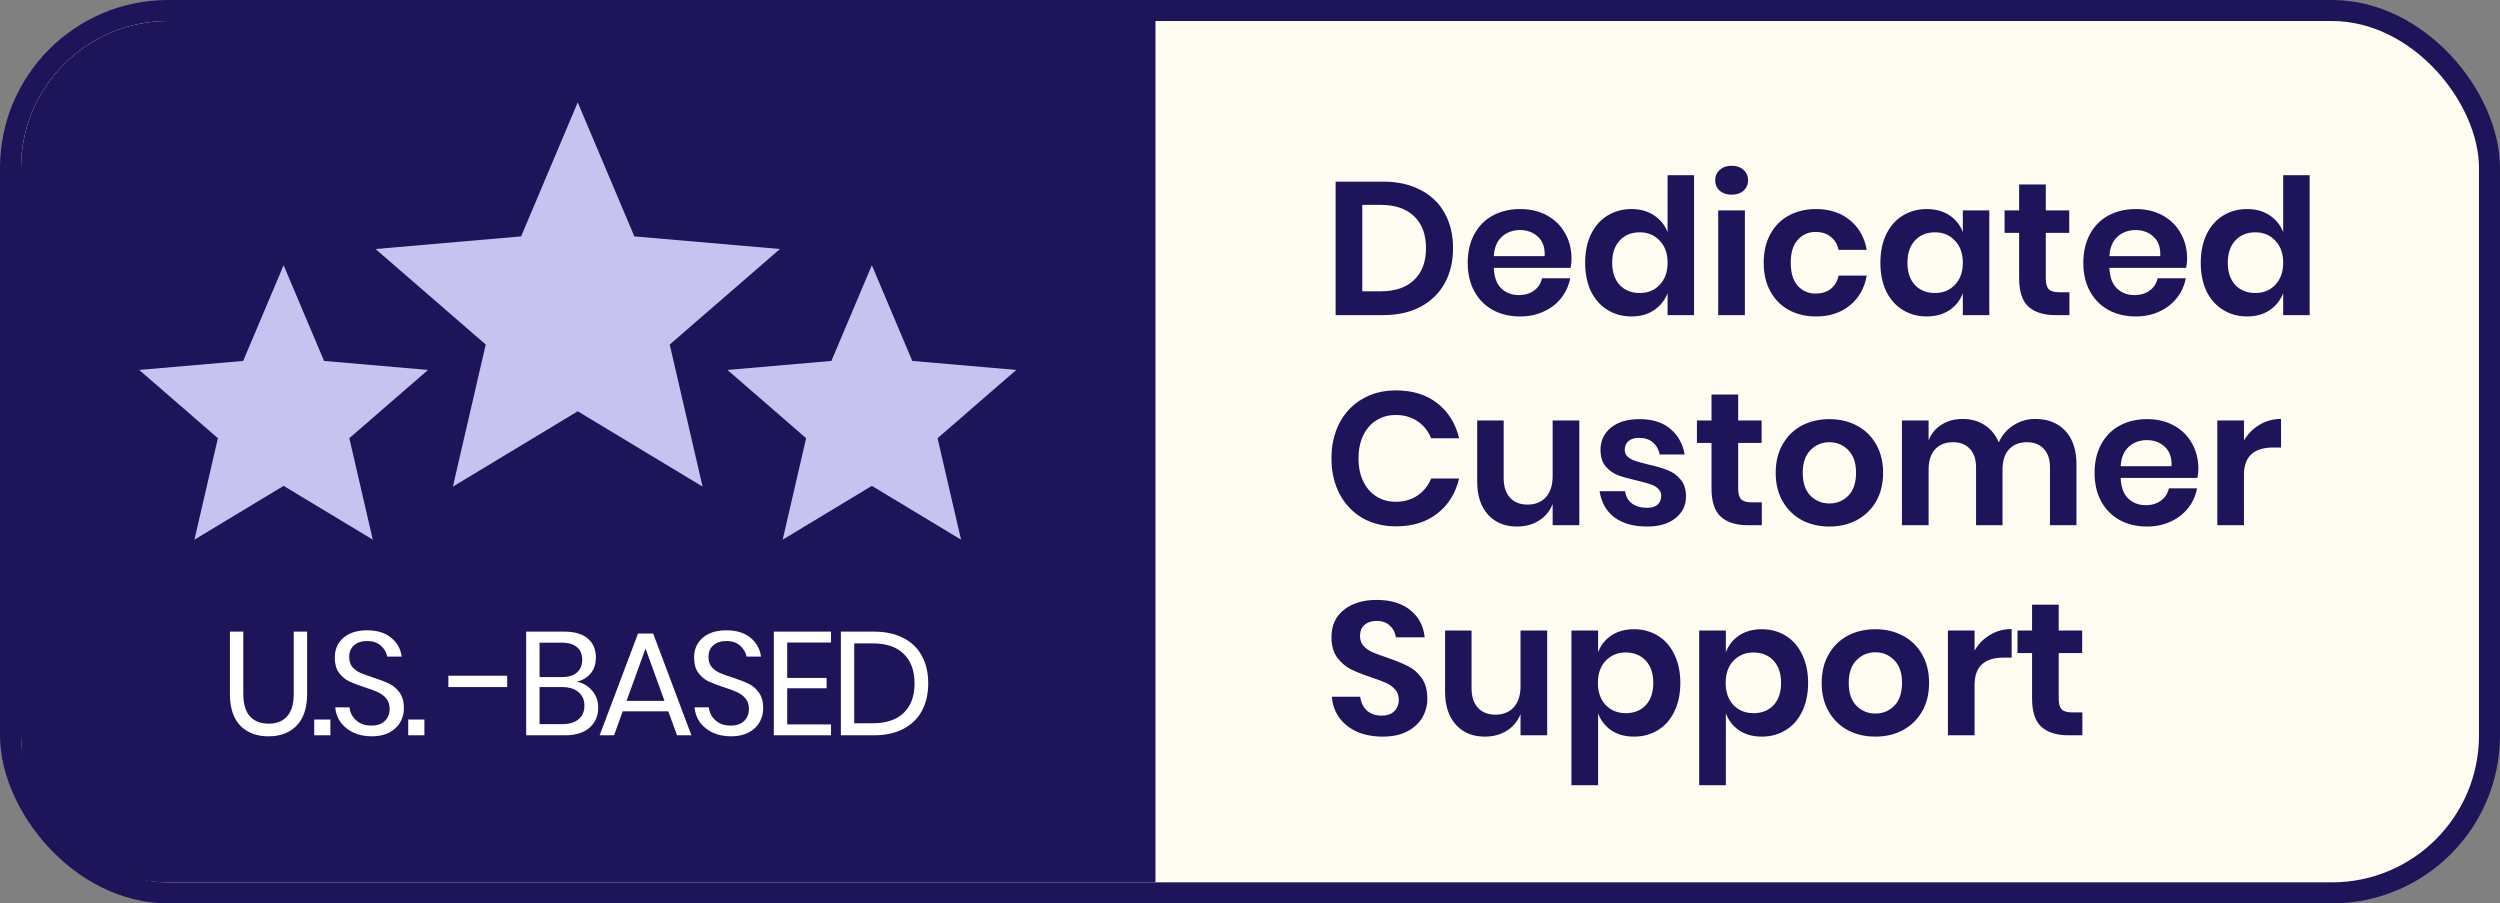
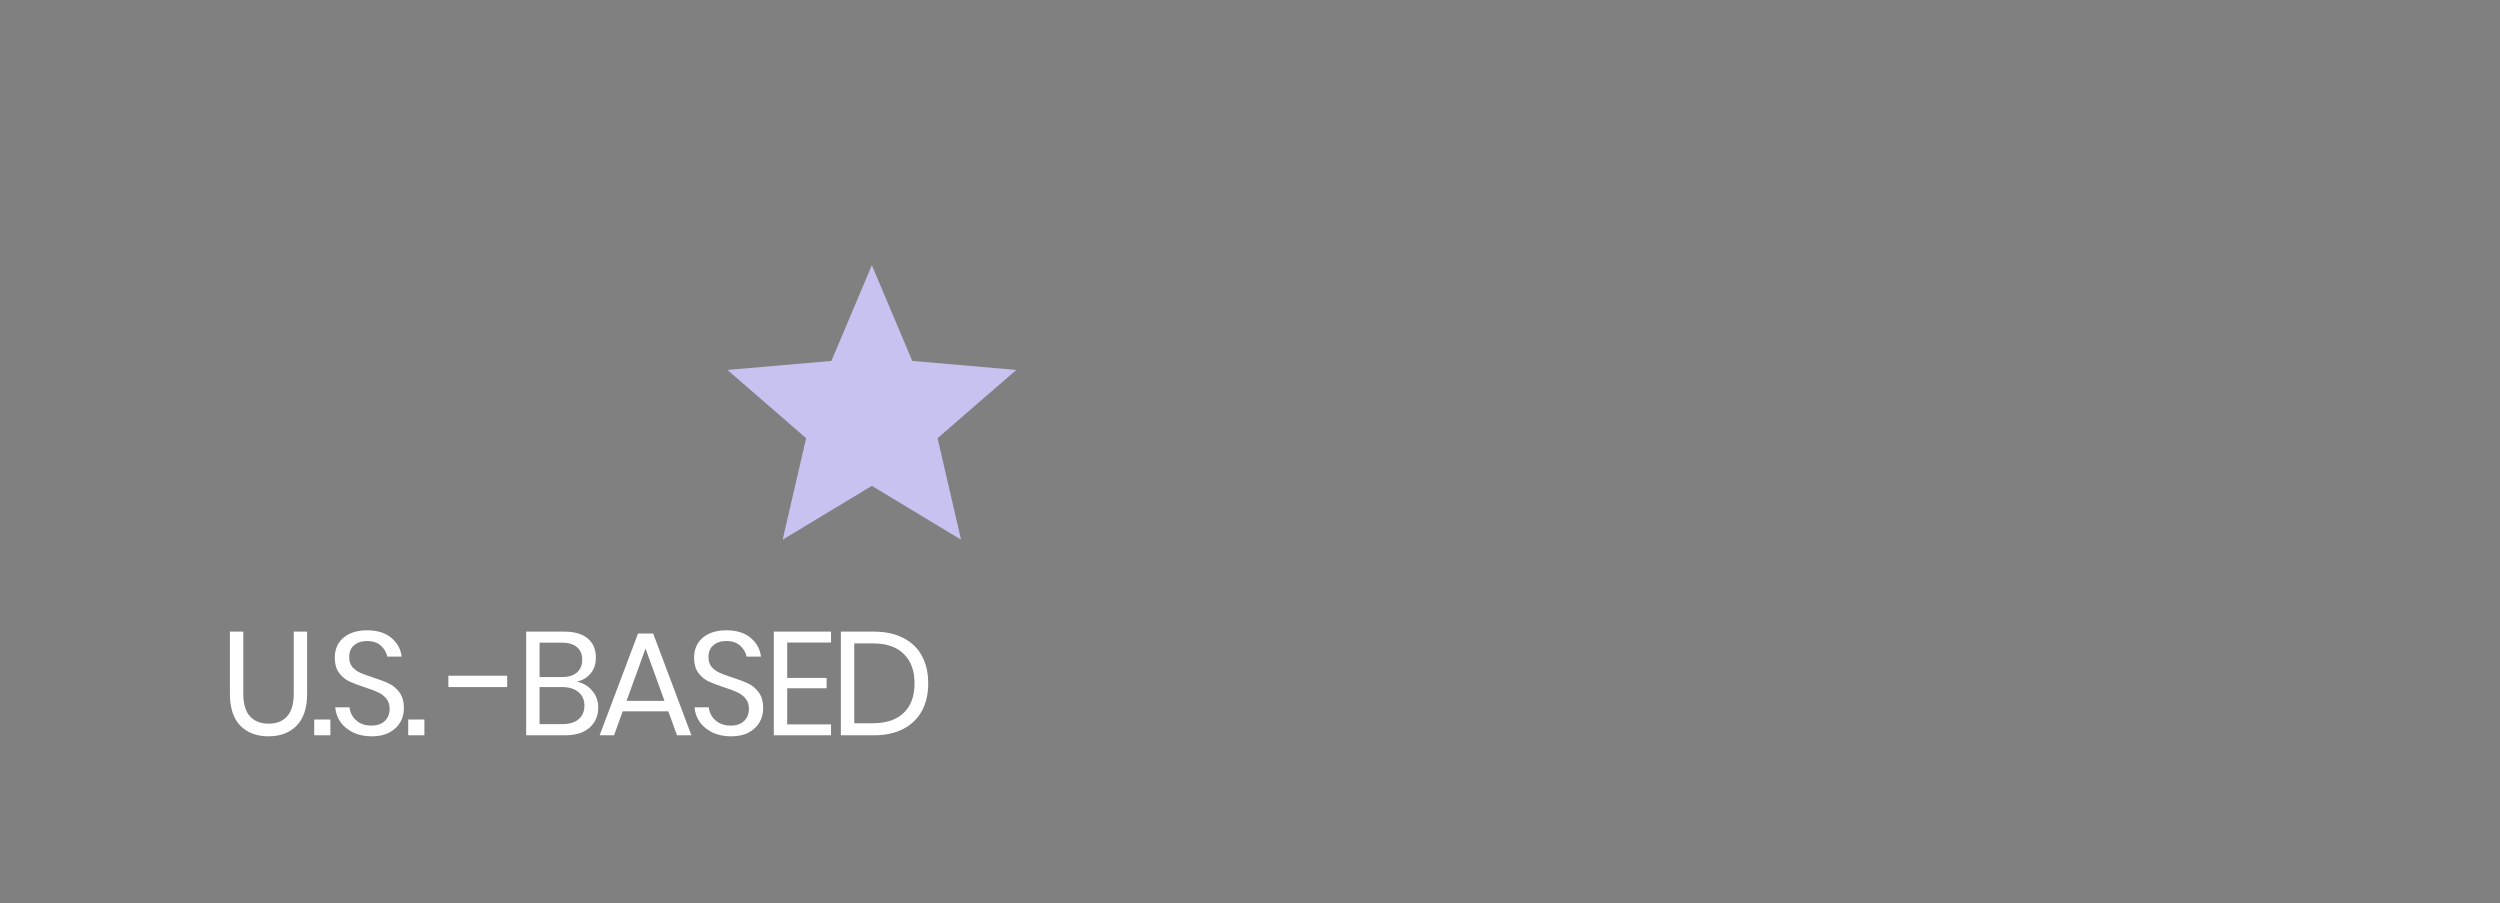
<svg xmlns="http://www.w3.org/2000/svg" width="119" height="43" viewBox="0 0 119 43" fill="none">
  <rect x="0" y="0" width="119" height="43" fill="#808080" stroke="none" />
-   <rect x="0.5" y="0.5" width="118" height="42" rx="7.5" fill="#FFFCF2" stroke="#1D145A" />
-   <path d="M69.165 11.814C69.165 12.444 69.033 12.999 68.769 13.479C68.505 13.959 68.121 14.334 67.617 14.604C67.119 14.868 66.525 15 65.835 15H63.576V8.646H65.835C66.525 8.646 67.119 8.778 67.617 9.042C68.121 9.3 68.505 9.669 68.769 10.149C69.033 10.623 69.165 11.178 69.165 11.814ZM65.727 13.866C66.411 13.866 66.939 13.686 67.311 13.326C67.689 12.966 67.878 12.462 67.878 11.814C67.878 11.16 67.689 10.653 67.311 10.293C66.939 9.933 66.411 9.753 65.727 9.753H64.845V13.866H65.727ZM74.804 12.318C74.804 12.444 74.789 12.588 74.759 12.75H71.105C71.123 13.194 71.243 13.521 71.465 13.731C71.687 13.941 71.963 14.046 72.293 14.046C72.587 14.046 72.83 13.974 73.022 13.83C73.22 13.686 73.346 13.491 73.4 13.245H74.741C74.675 13.593 74.534 13.905 74.318 14.181C74.102 14.457 73.823 14.673 73.481 14.829C73.145 14.985 72.77 15.063 72.356 15.063C71.87 15.063 71.438 14.961 71.06 14.757C70.682 14.547 70.388 14.25 70.178 13.866C69.968 13.482 69.863 13.029 69.863 12.507C69.863 11.985 69.968 11.532 70.178 11.148C70.388 10.758 70.682 10.461 71.06 10.257C71.438 10.053 71.87 9.951 72.356 9.951C72.848 9.951 73.277 10.053 73.643 10.257C74.015 10.461 74.3 10.743 74.498 11.103C74.702 11.457 74.804 11.862 74.804 12.318ZM73.526 12.192C73.544 11.784 73.436 11.475 73.202 11.265C72.974 11.055 72.692 10.95 72.356 10.95C72.014 10.95 71.726 11.055 71.492 11.265C71.258 11.475 71.129 11.784 71.105 12.192H73.526ZM77.658 9.951C78.078 9.951 78.435 10.05 78.729 10.248C79.029 10.446 79.245 10.713 79.377 11.049V8.34H80.637V15H79.377V13.956C79.245 14.292 79.029 14.562 78.729 14.766C78.435 14.964 78.078 15.063 77.658 15.063C77.238 15.063 76.86 14.961 76.524 14.757C76.188 14.553 75.924 14.259 75.732 13.875C75.546 13.485 75.453 13.029 75.453 12.507C75.453 11.985 75.546 11.532 75.732 11.148C75.924 10.758 76.188 10.461 76.524 10.257C76.86 10.053 77.238 9.951 77.658 9.951ZM78.054 11.058C77.658 11.058 77.34 11.187 77.1 11.445C76.86 11.703 76.74 12.057 76.74 12.507C76.74 12.957 76.86 13.311 77.1 13.569C77.34 13.821 77.658 13.947 78.054 13.947C78.438 13.947 78.753 13.818 78.999 13.56C79.251 13.296 79.377 12.945 79.377 12.507C79.377 12.063 79.251 11.712 78.999 11.454C78.753 11.19 78.438 11.058 78.054 11.058ZM81.643 8.583C81.643 8.379 81.715 8.214 81.859 8.088C82.003 7.956 82.192 7.89 82.426 7.89C82.66 7.89 82.849 7.956 82.993 8.088C83.137 8.214 83.209 8.379 83.209 8.583C83.209 8.781 83.137 8.946 82.993 9.078C82.849 9.204 82.66 9.267 82.426 9.267C82.192 9.267 82.003 9.204 81.859 9.078C81.715 8.946 81.643 8.781 81.643 8.583ZM83.056 10.014V15H81.787V10.014H83.056ZM86.445 9.951C87.087 9.951 87.621 10.125 88.047 10.473C88.479 10.821 88.749 11.295 88.857 11.895H87.516C87.462 11.631 87.339 11.424 87.147 11.274C86.955 11.118 86.712 11.04 86.418 11.04C86.082 11.04 85.8 11.166 85.572 11.418C85.35 11.664 85.239 12.027 85.239 12.507C85.239 12.987 85.35 13.353 85.572 13.605C85.8 13.851 86.082 13.974 86.418 13.974C86.712 13.974 86.955 13.899 87.147 13.749C87.339 13.593 87.462 13.383 87.516 13.119H88.857C88.749 13.719 88.479 14.193 88.047 14.541C87.621 14.889 87.087 15.063 86.445 15.063C85.959 15.063 85.527 14.961 85.149 14.757C84.771 14.547 84.477 14.25 84.267 13.866C84.057 13.482 83.952 13.029 83.952 12.507C83.952 11.985 84.057 11.532 84.267 11.148C84.477 10.758 84.771 10.461 85.149 10.257C85.527 10.053 85.959 9.951 86.445 9.951ZM91.712 9.951C92.132 9.951 92.492 10.05 92.792 10.248C93.092 10.446 93.305 10.713 93.431 11.049V10.014H94.691V15H93.431V13.956C93.305 14.292 93.092 14.562 92.792 14.766C92.492 14.964 92.132 15.063 91.712 15.063C91.292 15.063 90.914 14.961 90.578 14.757C90.242 14.553 89.978 14.259 89.786 13.875C89.6 13.485 89.507 13.029 89.507 12.507C89.507 11.985 89.6 11.532 89.786 11.148C89.978 10.758 90.242 10.461 90.578 10.257C90.914 10.053 91.292 9.951 91.712 9.951ZM92.108 11.058C91.712 11.058 91.394 11.187 91.154 11.445C90.914 11.703 90.794 12.057 90.794 12.507C90.794 12.957 90.914 13.311 91.154 13.569C91.394 13.821 91.712 13.947 92.108 13.947C92.492 13.947 92.807 13.818 93.053 13.56C93.305 13.296 93.431 12.945 93.431 12.507C93.431 12.063 93.305 11.712 93.053 11.454C92.807 11.19 92.492 11.058 92.108 11.058ZM98.505 13.911V15H97.839C97.281 15 96.852 14.865 96.552 14.595C96.258 14.325 96.111 13.875 96.111 13.245V11.085H95.418V10.014H96.111V8.781H97.38V10.014H98.496V11.085H97.38V13.263C97.38 13.503 97.428 13.671 97.524 13.767C97.62 13.863 97.782 13.911 98.01 13.911H98.505ZM104.107 12.318C104.107 12.444 104.092 12.588 104.062 12.75H100.408C100.426 13.194 100.546 13.521 100.768 13.731C100.99 13.941 101.266 14.046 101.596 14.046C101.89 14.046 102.133 13.974 102.325 13.83C102.523 13.686 102.649 13.491 102.703 13.245H104.044C103.978 13.593 103.837 13.905 103.621 14.181C103.405 14.457 103.126 14.673 102.784 14.829C102.448 14.985 102.073 15.063 101.659 15.063C101.173 15.063 100.741 14.961 100.363 14.757C99.985 14.547 99.691 14.25 99.481 13.866C99.271 13.482 99.166 13.029 99.166 12.507C99.166 11.985 99.271 11.532 99.481 11.148C99.691 10.758 99.985 10.461 100.363 10.257C100.741 10.053 101.173 9.951 101.659 9.951C102.151 9.951 102.58 10.053 102.946 10.257C103.318 10.461 103.603 10.743 103.801 11.103C104.005 11.457 104.107 11.862 104.107 12.318ZM102.829 12.192C102.847 11.784 102.739 11.475 102.505 11.265C102.277 11.055 101.995 10.95 101.659 10.95C101.317 10.95 101.029 11.055 100.795 11.265C100.561 11.475 100.432 11.784 100.408 12.192H102.829ZM106.961 9.951C107.381 9.951 107.738 10.05 108.032 10.248C108.332 10.446 108.548 10.713 108.68 11.049V8.34H109.94V15H108.68V13.956C108.548 14.292 108.332 14.562 108.032 14.766C107.738 14.964 107.381 15.063 106.961 15.063C106.541 15.063 106.163 14.961 105.827 14.757C105.491 14.553 105.227 14.259 105.035 13.875C104.849 13.485 104.756 13.029 104.756 12.507C104.756 11.985 104.849 11.532 105.035 11.148C105.227 10.758 105.491 10.461 105.827 10.257C106.163 10.053 106.541 9.951 106.961 9.951ZM107.357 11.058C106.961 11.058 106.643 11.187 106.403 11.445C106.163 11.703 106.043 12.057 106.043 12.507C106.043 12.957 106.163 13.311 106.403 13.569C106.643 13.821 106.961 13.947 107.357 13.947C107.741 13.947 108.056 13.818 108.302 13.56C108.554 13.296 108.68 12.945 108.68 12.507C108.68 12.063 108.554 11.712 108.302 11.454C108.056 11.19 107.741 11.058 107.357 11.058ZM66.447 18.583C67.239 18.583 67.896 18.787 68.418 19.195C68.94 19.603 69.285 20.158 69.453 20.86H68.121C67.983 20.518 67.767 20.248 67.473 20.05C67.185 19.852 66.837 19.753 66.429 19.753C66.093 19.753 65.79 19.837 65.52 20.005C65.25 20.173 65.04 20.413 64.89 20.725C64.74 21.037 64.665 21.403 64.665 21.823C64.665 22.237 64.74 22.6 64.89 22.912C65.04 23.224 65.25 23.464 65.52 23.632C65.79 23.8 66.093 23.884 66.429 23.884C66.837 23.884 67.185 23.785 67.473 23.587C67.767 23.389 67.983 23.119 68.121 22.777H69.453C69.285 23.479 68.94 24.034 68.418 24.442C67.896 24.85 67.239 25.054 66.447 25.054C65.841 25.054 65.304 24.919 64.836 24.649C64.374 24.373 64.014 23.989 63.756 23.497C63.504 23.005 63.378 22.447 63.378 21.823C63.378 21.193 63.504 20.632 63.756 20.14C64.014 19.648 64.374 19.267 64.836 18.997C65.298 18.721 65.835 18.583 66.447 18.583ZM75.175 20.014V25H73.906V23.992C73.774 24.328 73.555 24.592 73.249 24.784C72.949 24.97 72.601 25.063 72.205 25.063C71.629 25.063 71.17 24.874 70.828 24.496C70.486 24.118 70.315 23.59 70.315 22.912V20.014H71.575V22.768C71.575 23.164 71.677 23.473 71.881 23.695C72.085 23.911 72.361 24.019 72.709 24.019C73.075 24.019 73.366 23.902 73.582 23.668C73.798 23.434 73.906 23.098 73.906 22.66V20.014H75.175ZM78.048 19.951C78.654 19.951 79.14 20.104 79.506 20.41C79.872 20.716 80.1 21.124 80.19 21.634H79.002C78.954 21.394 78.846 21.202 78.678 21.058C78.51 20.914 78.291 20.842 78.021 20.842C77.805 20.842 77.637 20.893 77.517 20.995C77.397 21.097 77.337 21.235 77.337 21.409C77.337 21.547 77.385 21.658 77.481 21.742C77.577 21.826 77.697 21.892 77.841 21.94C77.985 21.988 78.192 22.045 78.462 22.111C78.84 22.195 79.146 22.285 79.38 22.381C79.62 22.471 79.824 22.618 79.992 22.822C80.166 23.02 80.253 23.29 80.253 23.632C80.253 24.058 80.085 24.403 79.749 24.667C79.419 24.931 78.972 25.063 78.408 25.063C77.76 25.063 77.241 24.919 76.851 24.631C76.461 24.337 76.224 23.92 76.14 23.38H77.355C77.385 23.626 77.493 23.821 77.679 23.965C77.865 24.103 78.108 24.172 78.408 24.172C78.624 24.172 78.789 24.121 78.903 24.019C79.017 23.911 79.074 23.773 79.074 23.605C79.074 23.461 79.023 23.344 78.921 23.254C78.825 23.164 78.702 23.095 78.552 23.047C78.408 22.999 78.201 22.942 77.931 22.876C77.559 22.792 77.256 22.708 77.022 22.624C76.794 22.534 76.596 22.393 76.428 22.201C76.266 22.009 76.185 21.745 76.185 21.409C76.185 20.977 76.35 20.626 76.68 20.356C77.01 20.086 77.466 19.951 78.048 19.951ZM83.862 23.911V25H83.196C82.638 25 82.209 24.865 81.909 24.595C81.615 24.325 81.468 23.875 81.468 23.245V21.085H80.775V20.014H81.468V18.781H82.737V20.014H83.853V21.085H82.737V23.263C82.737 23.503 82.785 23.671 82.881 23.767C82.977 23.863 83.139 23.911 83.367 23.911H83.862ZM87.079 19.951C87.565 19.951 88 20.053 88.384 20.257C88.774 20.461 89.08 20.758 89.302 21.148C89.524 21.532 89.635 21.985 89.635 22.507C89.635 23.029 89.524 23.482 89.302 23.866C89.08 24.25 88.774 24.547 88.384 24.757C88 24.961 87.565 25.063 87.079 25.063C86.593 25.063 86.155 24.961 85.765 24.757C85.381 24.547 85.078 24.25 84.856 23.866C84.634 23.482 84.523 23.029 84.523 22.507C84.523 21.985 84.634 21.532 84.856 21.148C85.078 20.758 85.381 20.461 85.765 20.257C86.155 20.053 86.593 19.951 87.079 19.951ZM87.079 21.049C86.725 21.049 86.425 21.175 86.179 21.427C85.933 21.673 85.81 22.033 85.81 22.507C85.81 22.981 85.933 23.344 86.179 23.596C86.425 23.842 86.725 23.965 87.079 23.965C87.433 23.965 87.733 23.842 87.979 23.596C88.225 23.344 88.348 22.981 88.348 22.507C88.348 22.033 88.225 21.673 87.979 21.427C87.733 21.175 87.433 21.049 87.079 21.049ZM96.877 19.942C97.483 19.942 97.96 20.131 98.308 20.509C98.662 20.881 98.839 21.412 98.839 22.102V25H97.579V22.246C97.579 21.862 97.48 21.568 97.282 21.364C97.09 21.154 96.823 21.049 96.481 21.049C96.127 21.049 95.845 21.16 95.635 21.382C95.425 21.604 95.32 21.928 95.32 22.354V25H94.06V22.246C94.06 21.862 93.961 21.568 93.763 21.364C93.571 21.154 93.304 21.049 92.962 21.049C92.608 21.049 92.326 21.16 92.116 21.382C91.906 21.604 91.801 21.928 91.801 22.354V25H90.532V20.014H91.801V20.959C91.933 20.635 92.14 20.386 92.422 20.212C92.71 20.032 93.043 19.942 93.421 19.942C93.823 19.942 94.171 20.038 94.465 20.23C94.765 20.422 94.99 20.698 95.14 21.058C95.296 20.716 95.527 20.446 95.833 20.248C96.145 20.044 96.493 19.942 96.877 19.942ZM104.643 22.318C104.643 22.444 104.628 22.588 104.598 22.75H100.944C100.962 23.194 101.082 23.521 101.304 23.731C101.526 23.941 101.802 24.046 102.132 24.046C102.426 24.046 102.669 23.974 102.861 23.83C103.059 23.686 103.185 23.491 103.239 23.245H104.58C104.514 23.593 104.373 23.905 104.157 24.181C103.941 24.457 103.662 24.673 103.32 24.829C102.984 24.985 102.609 25.063 102.195 25.063C101.709 25.063 101.277 24.961 100.899 24.757C100.521 24.547 100.227 24.25 100.017 23.866C99.807 23.482 99.702 23.029 99.702 22.507C99.702 21.985 99.807 21.532 100.017 21.148C100.227 20.758 100.521 20.461 100.899 20.257C101.277 20.053 101.709 19.951 102.195 19.951C102.687 19.951 103.116 20.053 103.482 20.257C103.854 20.461 104.139 20.743 104.337 21.103C104.541 21.457 104.643 21.862 104.643 22.318ZM103.365 22.192C103.383 21.784 103.275 21.475 103.041 21.265C102.813 21.055 102.531 20.95 102.195 20.95C101.853 20.95 101.565 21.055 101.331 21.265C101.097 21.475 100.968 21.784 100.944 22.192H103.365ZM106.813 20.968C106.999 20.65 107.245 20.401 107.551 20.221C107.857 20.035 108.199 19.942 108.577 19.942V21.301H108.208C107.278 21.301 106.813 21.733 106.813 22.597V25H105.544V20.014H106.813V20.968ZM67.941 33.263C67.941 33.587 67.86 33.887 67.698 34.163C67.536 34.433 67.296 34.652 66.978 34.82C66.66 34.982 66.273 35.063 65.817 35.063C65.367 35.063 64.965 34.988 64.611 34.838C64.257 34.682 63.972 34.46 63.756 34.172C63.546 33.884 63.426 33.548 63.396 33.164H64.746C64.776 33.422 64.878 33.638 65.052 33.812C65.232 33.98 65.469 34.064 65.763 34.064C66.027 34.064 66.228 33.995 66.366 33.857C66.51 33.713 66.582 33.53 66.582 33.308C66.582 33.11 66.525 32.948 66.411 32.822C66.297 32.69 66.153 32.585 65.979 32.507C65.805 32.429 65.565 32.339 65.259 32.237C64.863 32.105 64.539 31.976 64.287 31.85C64.035 31.718 63.819 31.529 63.639 31.283C63.465 31.037 63.378 30.716 63.378 30.32C63.378 29.774 63.573 29.345 63.963 29.033C64.359 28.715 64.881 28.556 65.529 28.556C66.201 28.556 66.735 28.718 67.131 29.042C67.533 29.366 67.761 29.798 67.815 30.338H66.447C66.411 30.11 66.315 29.924 66.159 29.78C66.003 29.63 65.79 29.555 65.52 29.555C65.286 29.555 65.097 29.618 64.953 29.744C64.809 29.864 64.737 30.041 64.737 30.275C64.737 30.461 64.791 30.617 64.899 30.743C65.013 30.863 65.154 30.962 65.322 31.04C65.496 31.118 65.73 31.205 66.024 31.301C66.432 31.445 66.762 31.58 67.014 31.706C67.272 31.832 67.491 32.021 67.671 32.273C67.851 32.525 67.941 32.855 67.941 33.263ZM73.646 30.014V35H72.377V33.992C72.245 34.328 72.026 34.592 71.72 34.784C71.42 34.97 71.072 35.063 70.676 35.063C70.1 35.063 69.641 34.874 69.299 34.496C68.957 34.118 68.786 33.59 68.786 32.912V30.014H70.046V32.768C70.046 33.164 70.148 33.473 70.352 33.695C70.556 33.911 70.832 34.019 71.18 34.019C71.546 34.019 71.837 33.902 72.053 33.668C72.269 33.434 72.377 33.098 72.377 32.66V30.014H73.646ZM77.779 29.951C78.199 29.951 78.577 30.053 78.913 30.257C79.249 30.461 79.51 30.758 79.696 31.148C79.888 31.532 79.984 31.985 79.984 32.507C79.984 33.029 79.888 33.485 79.696 33.875C79.51 34.259 79.249 34.553 78.913 34.757C78.577 34.961 78.199 35.063 77.779 35.063C77.359 35.063 76.999 34.964 76.699 34.766C76.405 34.562 76.195 34.292 76.069 33.956V37.376H74.8V30.014H76.069V31.049C76.195 30.713 76.405 30.446 76.699 30.248C76.999 30.05 77.359 29.951 77.779 29.951ZM77.383 31.058C76.999 31.058 76.681 31.19 76.429 31.454C76.183 31.712 76.06 32.063 76.06 32.507C76.06 32.945 76.183 33.296 76.429 33.56C76.681 33.818 76.999 33.947 77.383 33.947C77.779 33.947 78.097 33.821 78.337 33.569C78.577 33.311 78.697 32.957 78.697 32.507C78.697 32.057 78.577 31.703 78.337 31.445C78.097 31.187 77.779 31.058 77.383 31.058ZM83.861 29.951C84.281 29.951 84.659 30.053 84.995 30.257C85.331 30.461 85.592 30.758 85.778 31.148C85.97 31.532 86.066 31.985 86.066 32.507C86.066 33.029 85.97 33.485 85.778 33.875C85.592 34.259 85.331 34.553 84.995 34.757C84.659 34.961 84.281 35.063 83.861 35.063C83.441 35.063 83.081 34.964 82.781 34.766C82.487 34.562 82.277 34.292 82.151 33.956V37.376H80.882V30.014H82.151V31.049C82.277 30.713 82.487 30.446 82.781 30.248C83.081 30.05 83.441 29.951 83.861 29.951ZM83.465 31.058C83.081 31.058 82.763 31.19 82.511 31.454C82.265 31.712 82.142 32.063 82.142 32.507C82.142 32.945 82.265 33.296 82.511 33.56C82.763 33.818 83.081 33.947 83.465 33.947C83.861 33.947 84.179 33.821 84.419 33.569C84.659 33.311 84.779 32.957 84.779 32.507C84.779 32.057 84.659 31.703 84.419 31.445C84.179 31.187 83.861 31.058 83.465 31.058ZM89.268 29.951C89.754 29.951 90.189 30.053 90.573 30.257C90.963 30.461 91.269 30.758 91.491 31.148C91.713 31.532 91.824 31.985 91.824 32.507C91.824 33.029 91.713 33.482 91.491 33.866C91.269 34.25 90.963 34.547 90.573 34.757C90.189 34.961 89.754 35.063 89.268 35.063C88.782 35.063 88.344 34.961 87.954 34.757C87.57 34.547 87.267 34.25 87.045 33.866C86.823 33.482 86.712 33.029 86.712 32.507C86.712 31.985 86.823 31.532 87.045 31.148C87.267 30.758 87.57 30.461 87.954 30.257C88.344 30.053 88.782 29.951 89.268 29.951ZM89.268 31.049C88.914 31.049 88.614 31.175 88.368 31.427C88.122 31.673 87.999 32.033 87.999 32.507C87.999 32.981 88.122 33.344 88.368 33.596C88.614 33.842 88.914 33.965 89.268 33.965C89.622 33.965 89.922 33.842 90.168 33.596C90.414 33.344 90.537 32.981 90.537 32.507C90.537 32.033 90.414 31.673 90.168 31.427C89.922 31.175 89.622 31.049 89.268 31.049ZM93.99 30.968C94.175 30.65 94.421 30.401 94.728 30.221C95.034 30.035 95.376 29.942 95.754 29.942V31.301H95.385C94.454 31.301 93.99 31.733 93.99 32.597V35H92.721V30.014H93.99V30.968ZM99.12 33.911V35H98.454C97.896 35 97.467 34.865 97.167 34.595C96.873 34.325 96.726 33.875 96.726 33.245V31.085H96.033V30.014H96.726V28.781H97.995V30.014H99.111V31.085H97.995V33.263C97.995 33.503 98.043 33.671 98.139 33.767C98.235 33.863 98.397 33.911 98.625 33.911H99.12Z" fill="#1D145A" />
-   <path d="M1 8C1 4.134 4.134 1 8 1H55V42H8C4.134 42 1 38.866 1 35V8Z" fill="#1D145A" />
  <path d="M11.581 30.065V33.026C11.581 33.511 11.689 33.871 11.903 34.104C12.118 34.333 12.414 34.447 12.792 34.447C13.166 34.447 13.457 34.33 13.667 34.097C13.877 33.864 13.982 33.507 13.982 33.026V30.065H14.619V33.026C14.619 33.698 14.451 34.204 14.115 34.545C13.784 34.881 13.338 35.049 12.778 35.049C12.223 35.049 11.777 34.881 11.441 34.545C11.11 34.204 10.944 33.698 10.944 33.026V30.065H11.581ZM15.726 34.251V35H14.956V34.251H15.726ZM19.226 33.719C19.226 33.952 19.169 34.169 19.058 34.37C18.945 34.571 18.775 34.734 18.547 34.86C18.318 34.986 18.035 35.049 17.7 35.049C17.373 35.049 17.081 34.991 16.825 34.874C16.573 34.753 16.369 34.589 16.215 34.384C16.066 34.174 15.98 33.936 15.957 33.67H16.636C16.649 33.81 16.696 33.948 16.776 34.083C16.86 34.214 16.976 34.323 17.125 34.412C17.279 34.496 17.464 34.538 17.678 34.538C17.959 34.538 18.173 34.463 18.323 34.314C18.472 34.165 18.547 33.973 18.547 33.74C18.547 33.539 18.493 33.376 18.386 33.25C18.283 33.124 18.154 33.026 18 32.956C17.846 32.881 17.637 32.802 17.37 32.718C17.058 32.615 16.806 32.52 16.614 32.431C16.428 32.338 16.267 32.2 16.131 32.018C16.001 31.836 15.935 31.596 15.935 31.297C15.935 31.04 15.996 30.814 16.117 30.618C16.244 30.422 16.421 30.27 16.649 30.163C16.883 30.056 17.156 30.002 17.468 30.002C17.954 30.002 18.339 30.121 18.623 30.359C18.908 30.592 19.074 30.891 19.12 31.255H18.434C18.397 31.059 18.297 30.886 18.134 30.737C17.97 30.588 17.748 30.513 17.468 30.513C17.212 30.513 17.006 30.581 16.852 30.716C16.698 30.847 16.622 31.033 16.622 31.276C16.622 31.467 16.671 31.624 16.768 31.745C16.871 31.862 16.997 31.955 17.146 32.025C17.296 32.09 17.501 32.165 17.762 32.249C18.08 32.352 18.334 32.45 18.526 32.543C18.721 32.636 18.887 32.779 19.023 32.97C19.158 33.157 19.226 33.406 19.226 33.719ZM20.201 34.251V35H19.431V34.251H20.201ZM24.142 32.165V32.704H21.342V32.165H24.142ZM27.454 32.445C27.758 32.51 28.003 32.655 28.189 32.879C28.381 33.103 28.476 33.367 28.476 33.67C28.476 34.071 28.339 34.393 28.063 34.636C27.793 34.879 27.398 35 26.88 35H25.046V30.065H26.852C27.347 30.065 27.723 30.175 27.979 30.394C28.236 30.613 28.364 30.914 28.364 31.297C28.364 31.614 28.278 31.871 28.105 32.067C27.937 32.263 27.72 32.389 27.454 32.445ZM25.683 32.228H26.747C27.06 32.228 27.298 32.156 27.461 32.011C27.629 31.866 27.713 31.663 27.713 31.402C27.713 31.15 27.632 30.952 27.468 30.807C27.305 30.662 27.055 30.59 26.719 30.59H25.683V32.228ZM26.761 34.468C27.097 34.468 27.356 34.391 27.538 34.237C27.725 34.083 27.818 33.866 27.818 33.586C27.818 33.311 27.723 33.096 27.531 32.942C27.345 32.783 27.083 32.704 26.747 32.704H25.683V34.468H26.761ZM31.812 33.859H29.642L29.229 35H28.543L30.37 30.156H31.091L32.911 35H32.225L31.812 33.859ZM31.63 33.362L30.727 30.87L29.824 33.362H31.63ZM36.328 33.719C36.328 33.952 36.272 34.169 36.16 34.37C36.048 34.571 35.877 34.734 35.649 34.86C35.42 34.986 35.138 35.049 34.802 35.049C34.475 35.049 34.183 34.991 33.927 34.874C33.675 34.753 33.472 34.589 33.318 34.384C33.168 34.174 33.082 33.936 33.059 33.67H33.738C33.752 33.81 33.798 33.948 33.878 34.083C33.962 34.214 34.078 34.323 34.228 34.412C34.382 34.496 34.566 34.538 34.781 34.538C35.061 34.538 35.275 34.463 35.425 34.314C35.574 34.165 35.649 33.973 35.649 33.74C35.649 33.539 35.595 33.376 35.488 33.25C35.385 33.124 35.257 33.026 35.103 32.956C34.949 32.881 34.739 32.802 34.473 32.718C34.16 32.615 33.908 32.52 33.717 32.431C33.53 32.338 33.369 32.2 33.234 32.018C33.103 31.836 33.038 31.596 33.038 31.297C33.038 31.04 33.098 30.814 33.22 30.618C33.346 30.422 33.523 30.27 33.752 30.163C33.985 30.056 34.258 30.002 34.571 30.002C35.056 30.002 35.441 30.121 35.726 30.359C36.01 30.592 36.176 30.891 36.223 31.255H35.537C35.499 31.059 35.399 30.886 35.236 30.737C35.072 30.588 34.851 30.513 34.571 30.513C34.314 30.513 34.109 30.581 33.955 30.716C33.801 30.847 33.724 31.033 33.724 31.276C33.724 31.467 33.773 31.624 33.871 31.745C33.973 31.862 34.099 31.955 34.249 32.025C34.398 32.09 34.603 32.165 34.865 32.249C35.182 32.352 35.436 32.45 35.628 32.543C35.824 32.636 35.989 32.779 36.125 32.97C36.26 33.157 36.328 33.406 36.328 33.719ZM37.471 30.583V32.27H39.347V32.76H37.471V34.482H39.557V35H36.834V30.065H39.557V30.583H37.471ZM44.183 32.529C44.183 33.028 44.083 33.465 43.882 33.838C43.681 34.207 43.385 34.494 42.993 34.699C42.606 34.9 42.139 35 41.593 35H40.025V30.065H41.593C42.139 30.065 42.606 30.165 42.993 30.366C43.385 30.562 43.681 30.847 43.882 31.22C44.083 31.589 44.183 32.025 44.183 32.529ZM41.544 34.426C42.188 34.426 42.681 34.26 43.021 33.929C43.362 33.598 43.532 33.131 43.532 32.529C43.532 31.927 43.362 31.46 43.021 31.129C42.685 30.793 42.193 30.625 41.544 30.625H40.662V34.426H41.544Z" fill="white" />
-   <path d="M21.557 23.163L23.121 16.401L17.875 11.853L24.805 11.252L27.5 4.875L30.195 11.252L37.125 11.853L31.879 16.401L33.443 23.163L27.5 19.577L21.557 23.163Z" fill="#C8C2F1" />
  <path d="M37.255 25.688L38.372 20.858L34.625 17.609L39.575 17.18L41.5 12.625L43.425 17.18L48.375 17.609L44.628 20.858L45.745 25.688L41.5 23.127L37.255 25.688Z" fill="#C8C2F1" />
-   <path d="M9.255 25.688L10.372 20.858L6.625 17.609L11.575 17.18L13.5 12.625L15.425 17.18L20.375 17.609L16.628 20.858L17.745 25.688L13.5 23.127L9.255 25.688Z" fill="#C8C2F1" />
</svg>